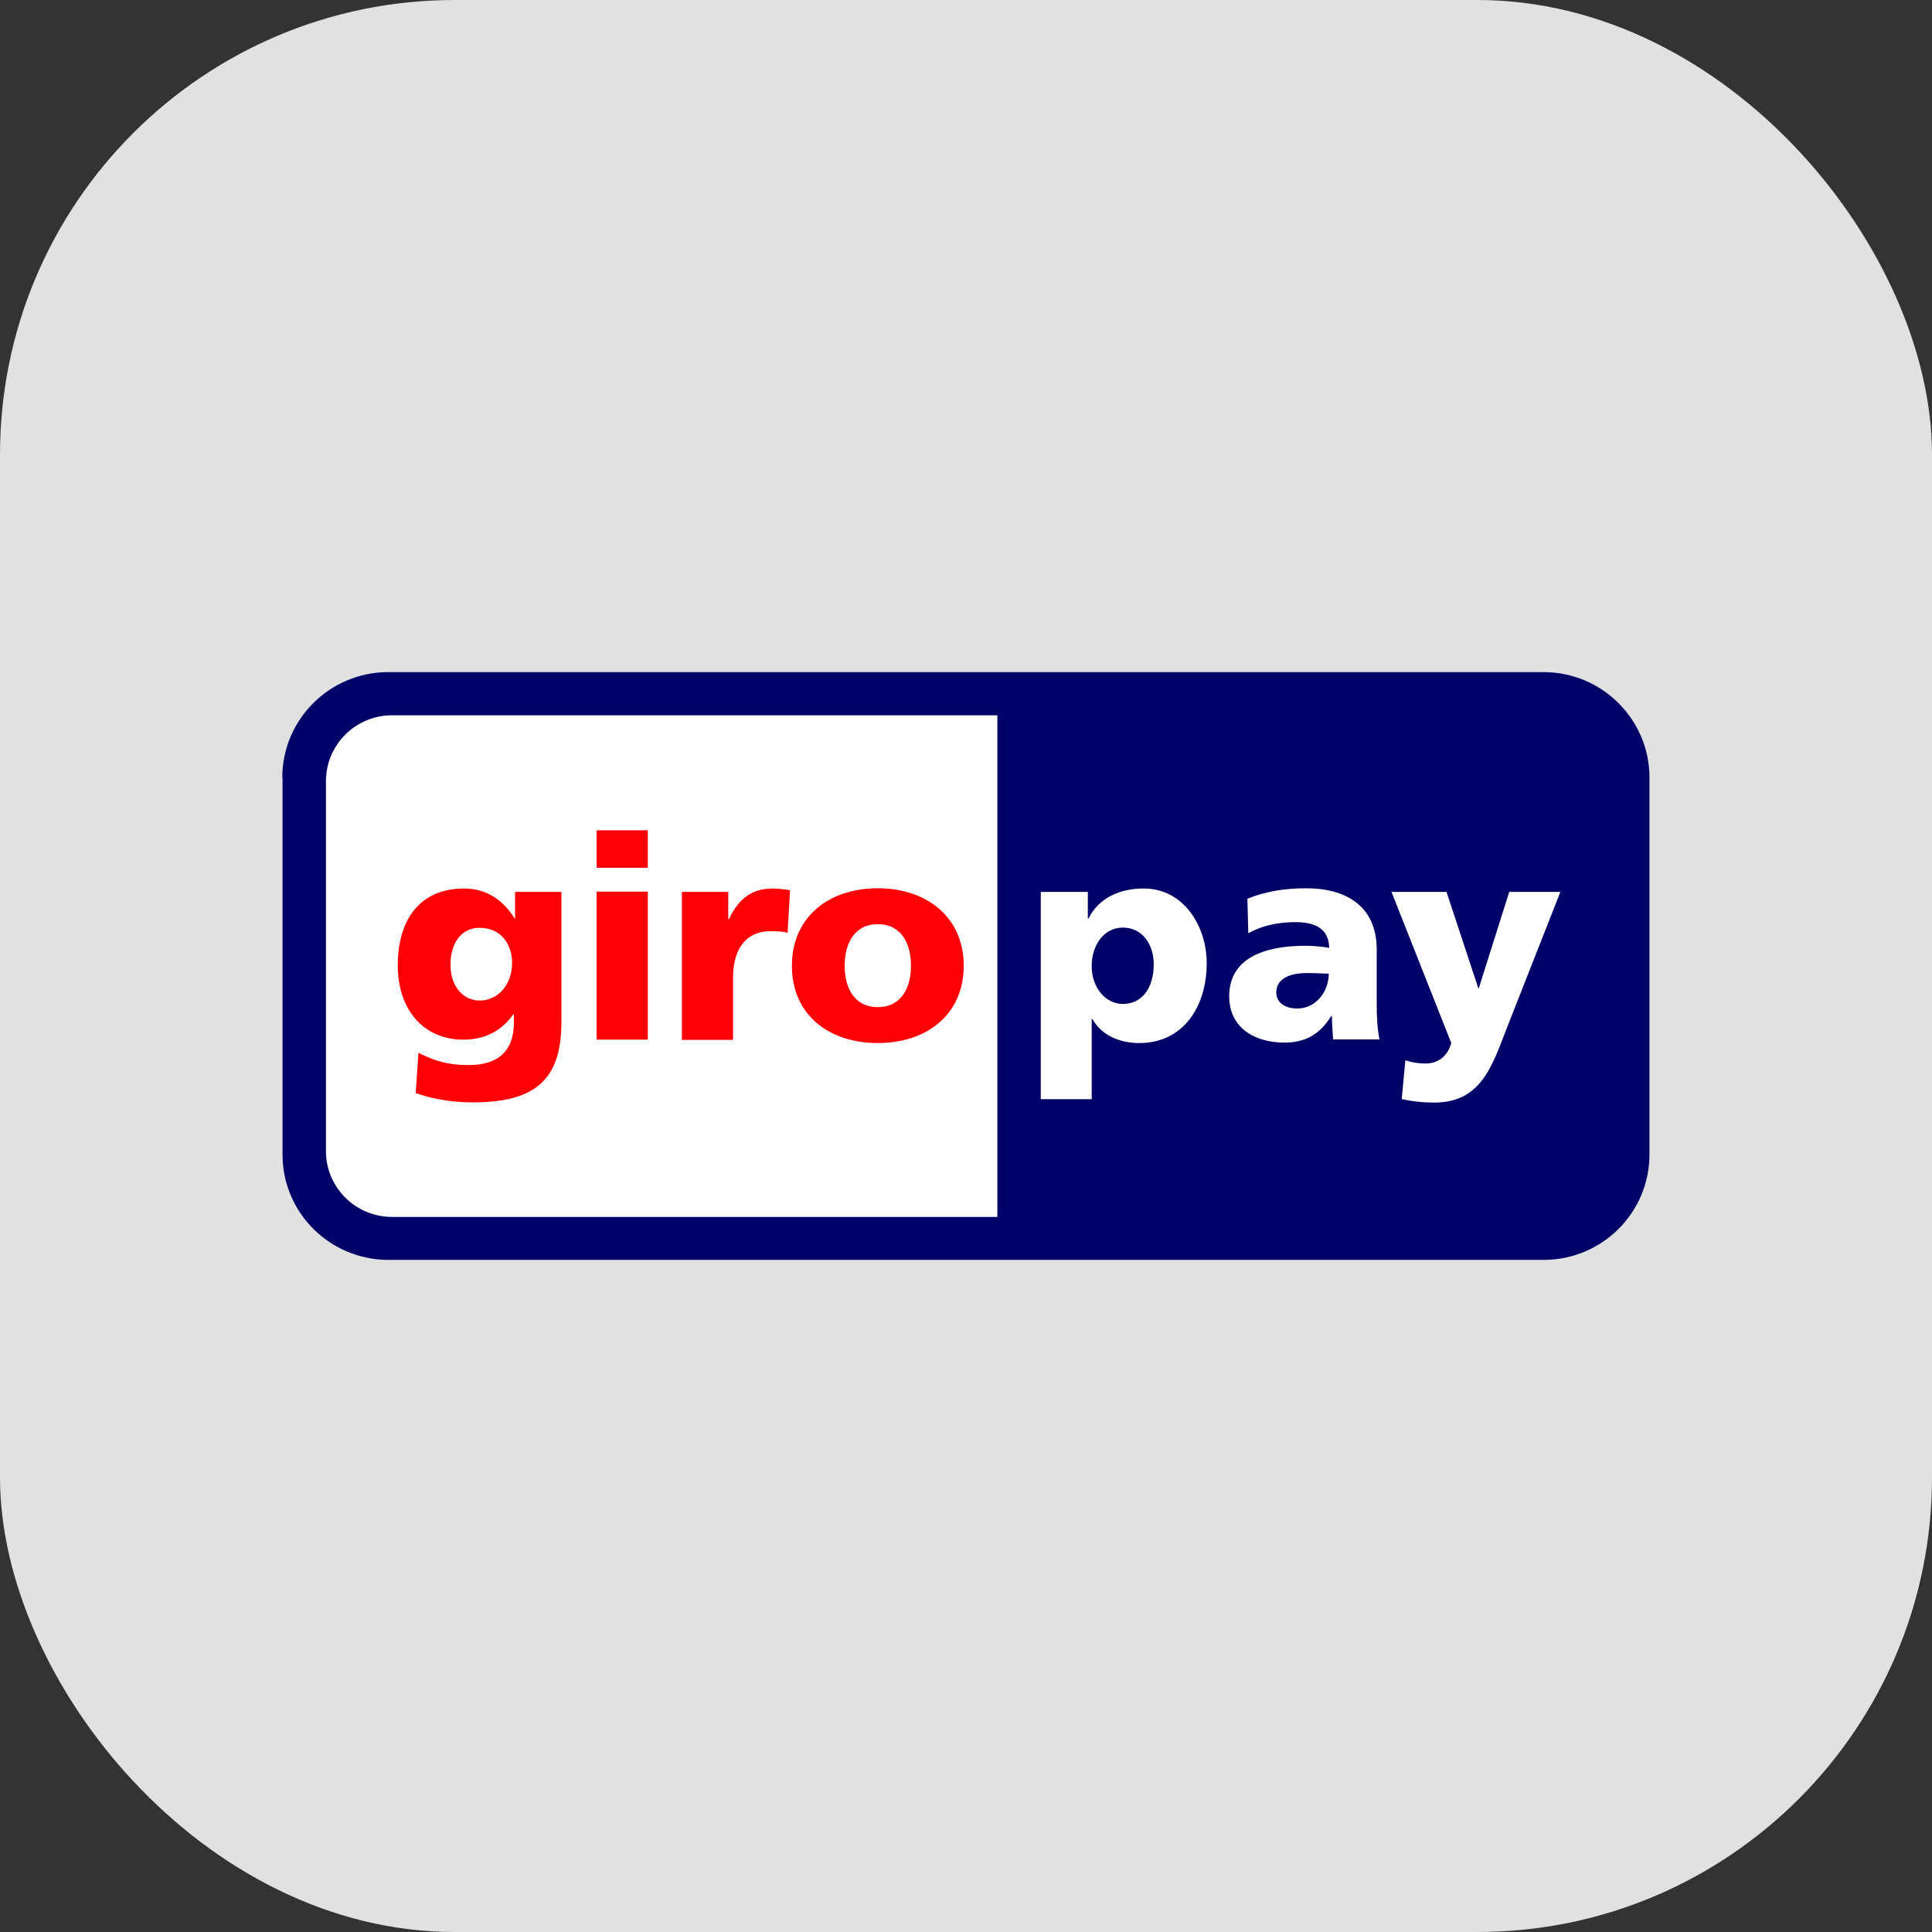
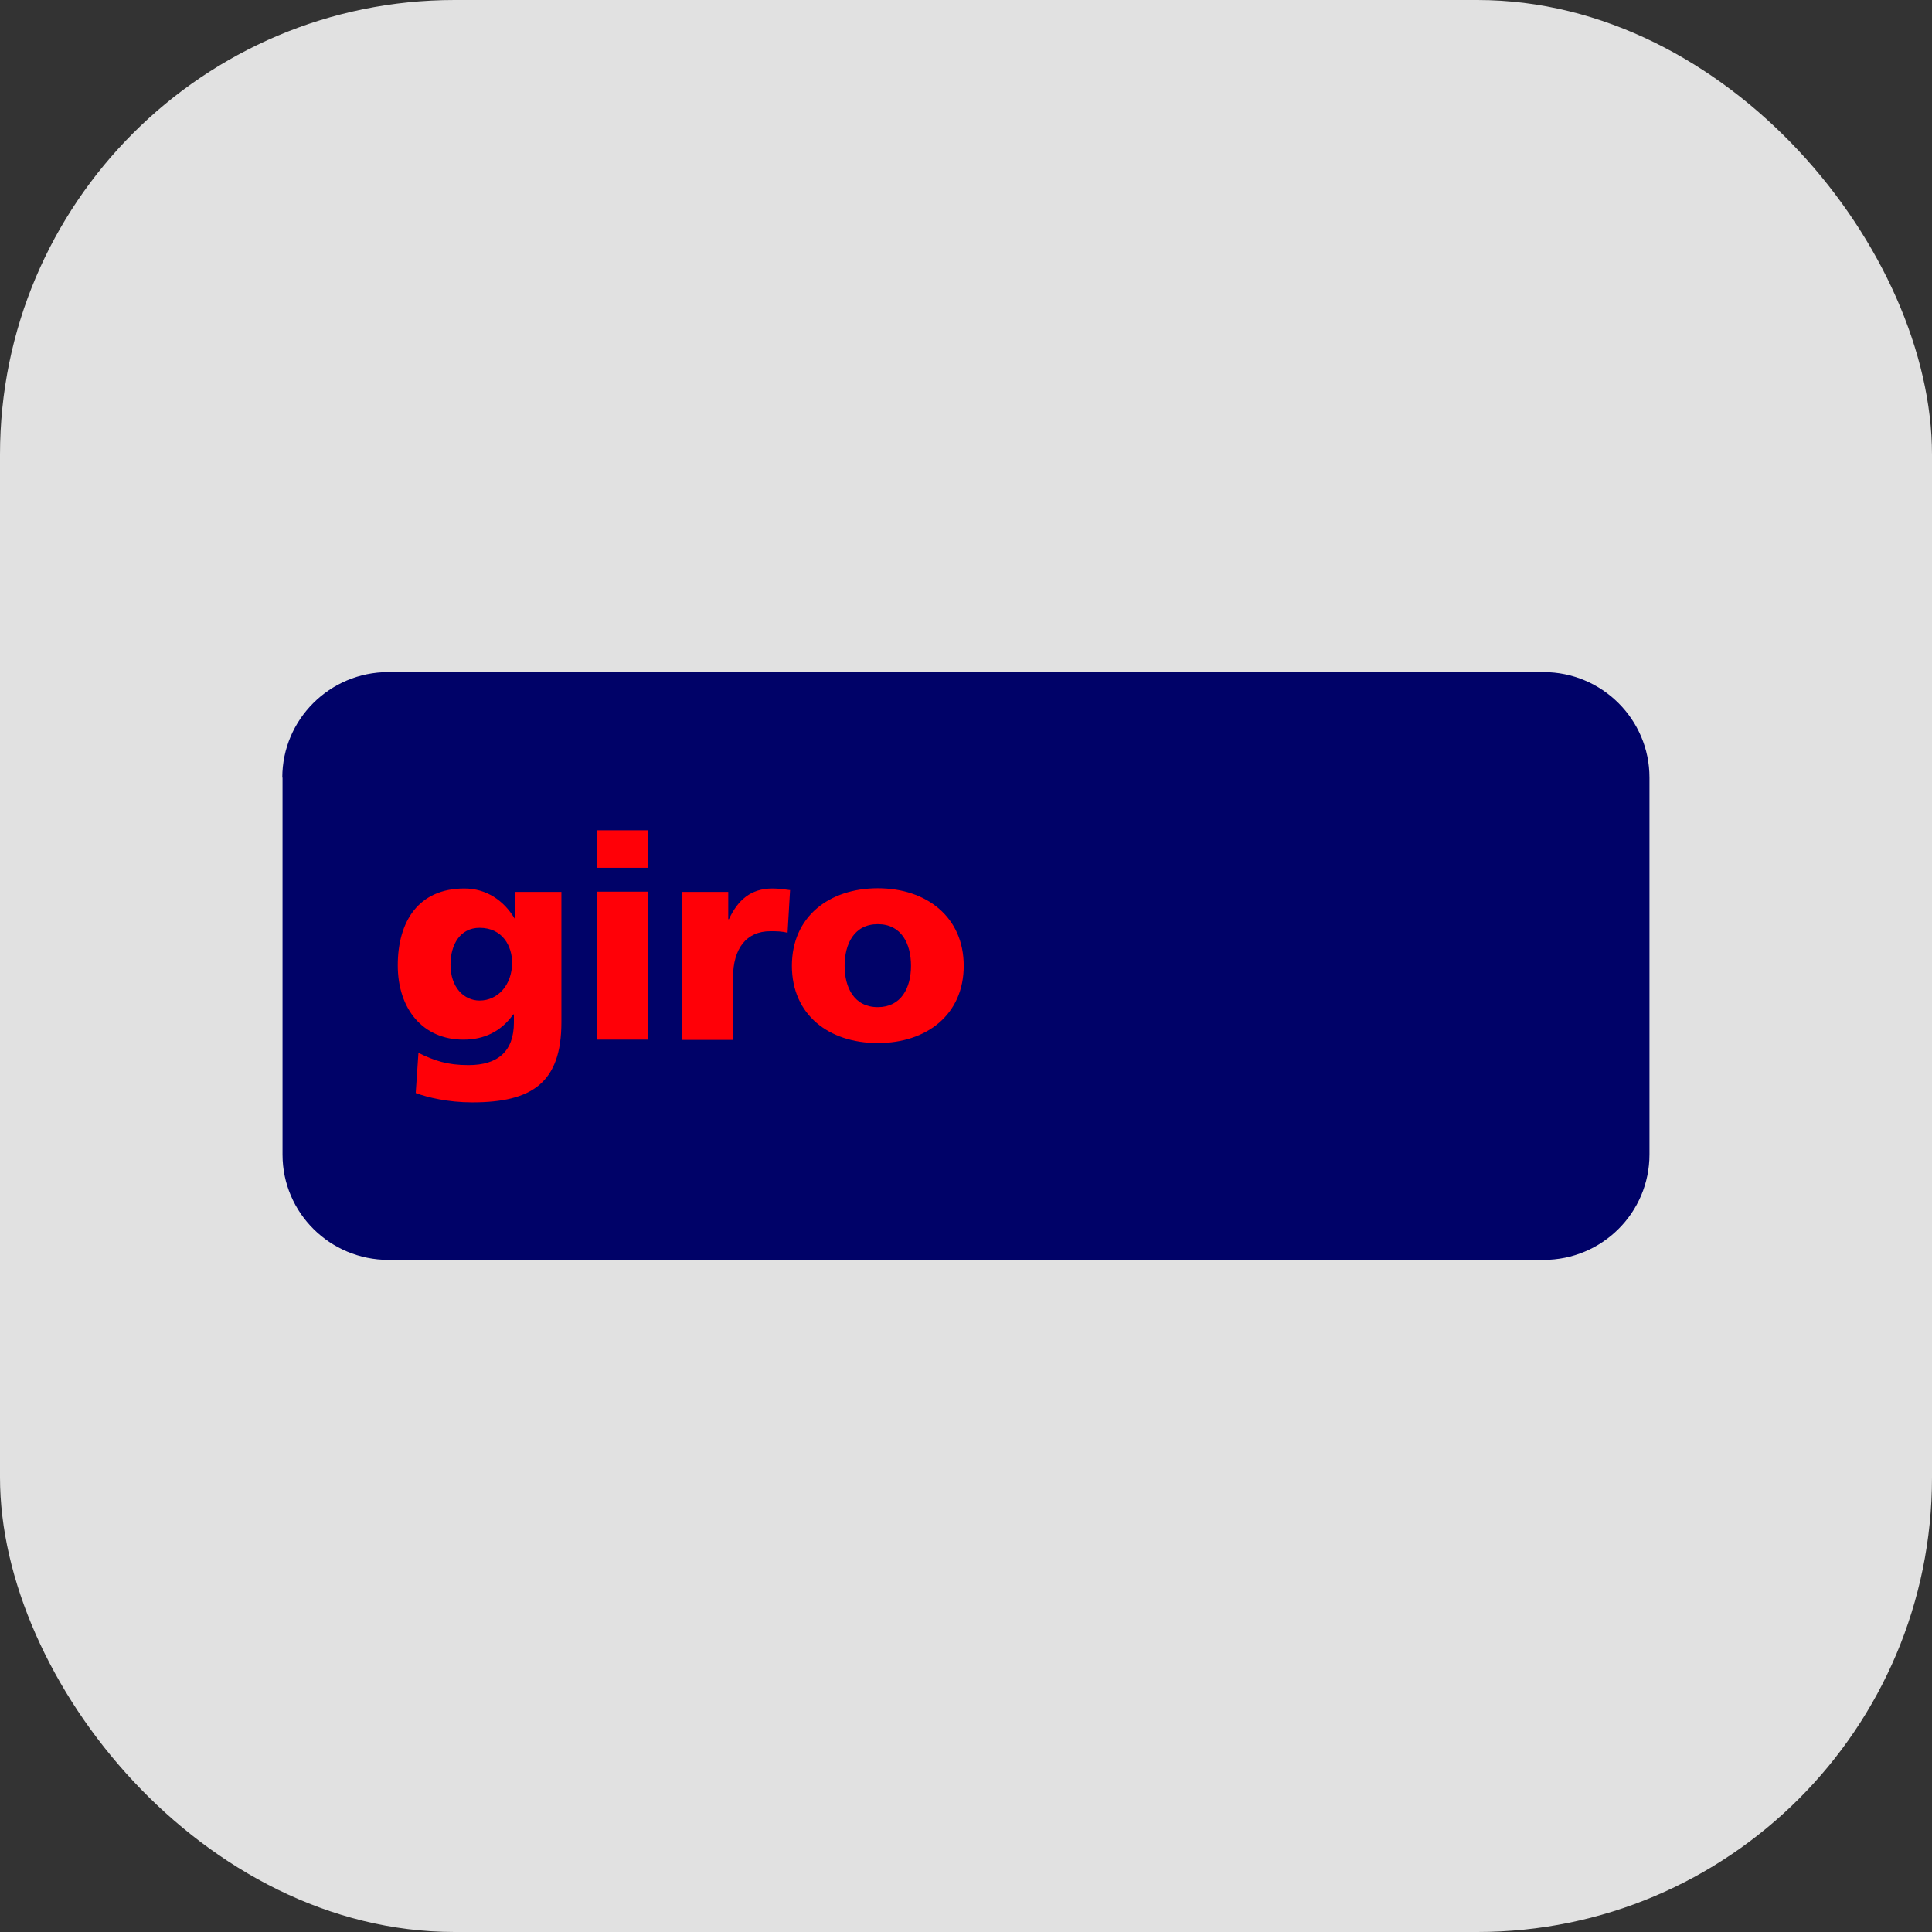
<svg xmlns="http://www.w3.org/2000/svg" id="Layer_1" viewBox="0 0 85 85">
  <rect x="0" y="0" width="85" height="85" fill="#333333" stroke="none" />
  <defs>
    <style>.cls-1{fill:#fff;}.cls-2{fill:#e1e1e1;}.cls-3{fill:#ff0007;}.cls-4{fill:#000268;}</style>
  </defs>
  <rect class="cls-2" width="85" height="85" rx="20" ry="20" />
  <g id="layer1">
    <path id="_92653320" class="cls-4" d="M12.42,34.21c0-2.56,2.09-4.64,4.66-4.64h50.83c2.57,0,4.66,2.08,4.66,4.64v16.58c0,2.56-2.08,4.64-4.66,4.64H17.09c-2.57,0-4.66-2.07-4.66-4.63v-16.59Z" />
-     <path id="_92186184" class="cls-1" d="M14.34,34.37v16.27c0,1.6,1.3,2.9,2.91,2.9h26.63V31.47H17.25c-1.61,0-2.91,1.3-2.91,2.9h0Zm36.42,8.05c0,1.04-.51,1.75-1.36,1.75-.75,0-1.37-.71-1.37-1.66s.55-1.7,1.37-1.7c.87,0,1.36,.75,1.36,1.62Zm-4.98,5.94h2.25v-3.53h.03c.43,.77,1.28,1.06,2.06,1.06,1.94,0,2.97-1.6,2.97-3.52,0-1.58-.98-3.28-2.78-3.28-1.03,0-1.97,.41-2.42,1.32h-.03v-1.17h-2.07v9.12h0Zm10.37-4.69c0-.62,.6-.86,1.36-.86,.34,0,.66,.02,.95,.03,0,.76-.54,1.53-1.39,1.53-.52,0-.92-.25-.92-.71h0Zm4.54,2.06c-.1-.51-.12-1.03-.12-1.53v-2.42c0-1.98-1.43-2.7-3.1-2.7-.96,0-1.8,.14-2.59,.46l.04,1.52c.62-.35,1.34-.49,2.07-.49,.81,0,1.47,.24,1.49,1.13-.29-.05-.69-.09-1.05-.09-1.2,0-3.35,.24-3.35,2.22,0,1.41,1.15,2.04,2.43,2.04,.92,0,1.55-.36,2.06-1.17h.03c0,.34,.03,.67,.05,1.03h2.05Zm1,2.63c.46,.1,.92,.15,1.4,.15,2.06,0,2.55-1.59,3.18-3.22l2.38-6.05h-2.25l-1.34,4.24h-.02l-1.4-4.24h-2.42l2.63,6.65c-.16,.58-.58,.9-1.13,.9-.31,0-.58-.04-.89-.14l-.16,1.7h0Z" />
-     <path id="_47303032" class="cls-3" d="M19.82,42.44c0-.89,.43-1.62,1.28-1.62,1.01,0,1.43,.81,1.43,1.53,0,1-.64,1.67-1.43,1.67-.68,0-1.28-.57-1.28-1.58h0Zm4.88-3.2h-2.04v1.17h-.02c-.48-.8-1.25-1.32-2.21-1.32-2.02,0-2.93,1.45-2.93,3.38s1.11,3.27,2.89,3.27c.9,0,1.65-.35,2.19-1.11h.03v.35c0,1.27-.7,1.88-2,1.88-.94,0-1.51-.2-2.2-.54l-.12,1.77c.52,.19,1.41,.41,2.49,.41,2.62,0,3.92-.86,3.92-3.53v-5.74Zm3.8-2.71h-2.25v1.65h2.25v-1.65h0Zm-2.25,9.21h2.25v-6.51h-2.25v6.51Zm8.5-6.58c-.22-.03-.5-.07-.76-.07-.97,0-1.53,.52-1.92,1.35h-.03v-1.2h-2.04v6.51h2.25v-2.74c0-1.28,.59-2.04,1.64-2.04,.26,0,.51,0,.76,.07l.11-1.88h0Zm3.87,5.15c-1.04,0-1.46-.86-1.46-1.82s.42-1.83,1.46-1.83,1.46,.86,1.46,1.83-.43,1.82-1.46,1.82Zm0,1.58c2.15,0,3.78-1.25,3.78-3.4s-1.64-3.41-3.78-3.41-3.78,1.25-3.78,3.41,1.63,3.4,3.78,3.4Z" />
+     <path id="_47303032" class="cls-3" d="M19.82,42.44c0-.89,.43-1.62,1.28-1.62,1.01,0,1.43,.81,1.43,1.53,0,1-.64,1.67-1.43,1.67-.68,0-1.28-.57-1.28-1.58Zm4.88-3.2h-2.04v1.17h-.02c-.48-.8-1.25-1.32-2.21-1.32-2.02,0-2.93,1.45-2.93,3.38s1.11,3.27,2.89,3.27c.9,0,1.65-.35,2.19-1.11h.03v.35c0,1.27-.7,1.88-2,1.88-.94,0-1.51-.2-2.2-.54l-.12,1.77c.52,.19,1.41,.41,2.49,.41,2.62,0,3.92-.86,3.92-3.53v-5.74Zm3.8-2.71h-2.25v1.65h2.25v-1.65h0Zm-2.25,9.21h2.25v-6.51h-2.25v6.51Zm8.5-6.58c-.22-.03-.5-.07-.76-.07-.97,0-1.53,.52-1.92,1.35h-.03v-1.2h-2.04v6.51h2.25v-2.74c0-1.28,.59-2.04,1.64-2.04,.26,0,.51,0,.76,.07l.11-1.88h0Zm3.87,5.15c-1.04,0-1.46-.86-1.46-1.82s.42-1.83,1.46-1.83,1.46,.86,1.46,1.83-.43,1.82-1.46,1.82Zm0,1.58c2.15,0,3.78-1.25,3.78-3.4s-1.64-3.41-3.78-3.41-3.78,1.25-3.78,3.41,1.63,3.4,3.78,3.4Z" />
  </g>
</svg>